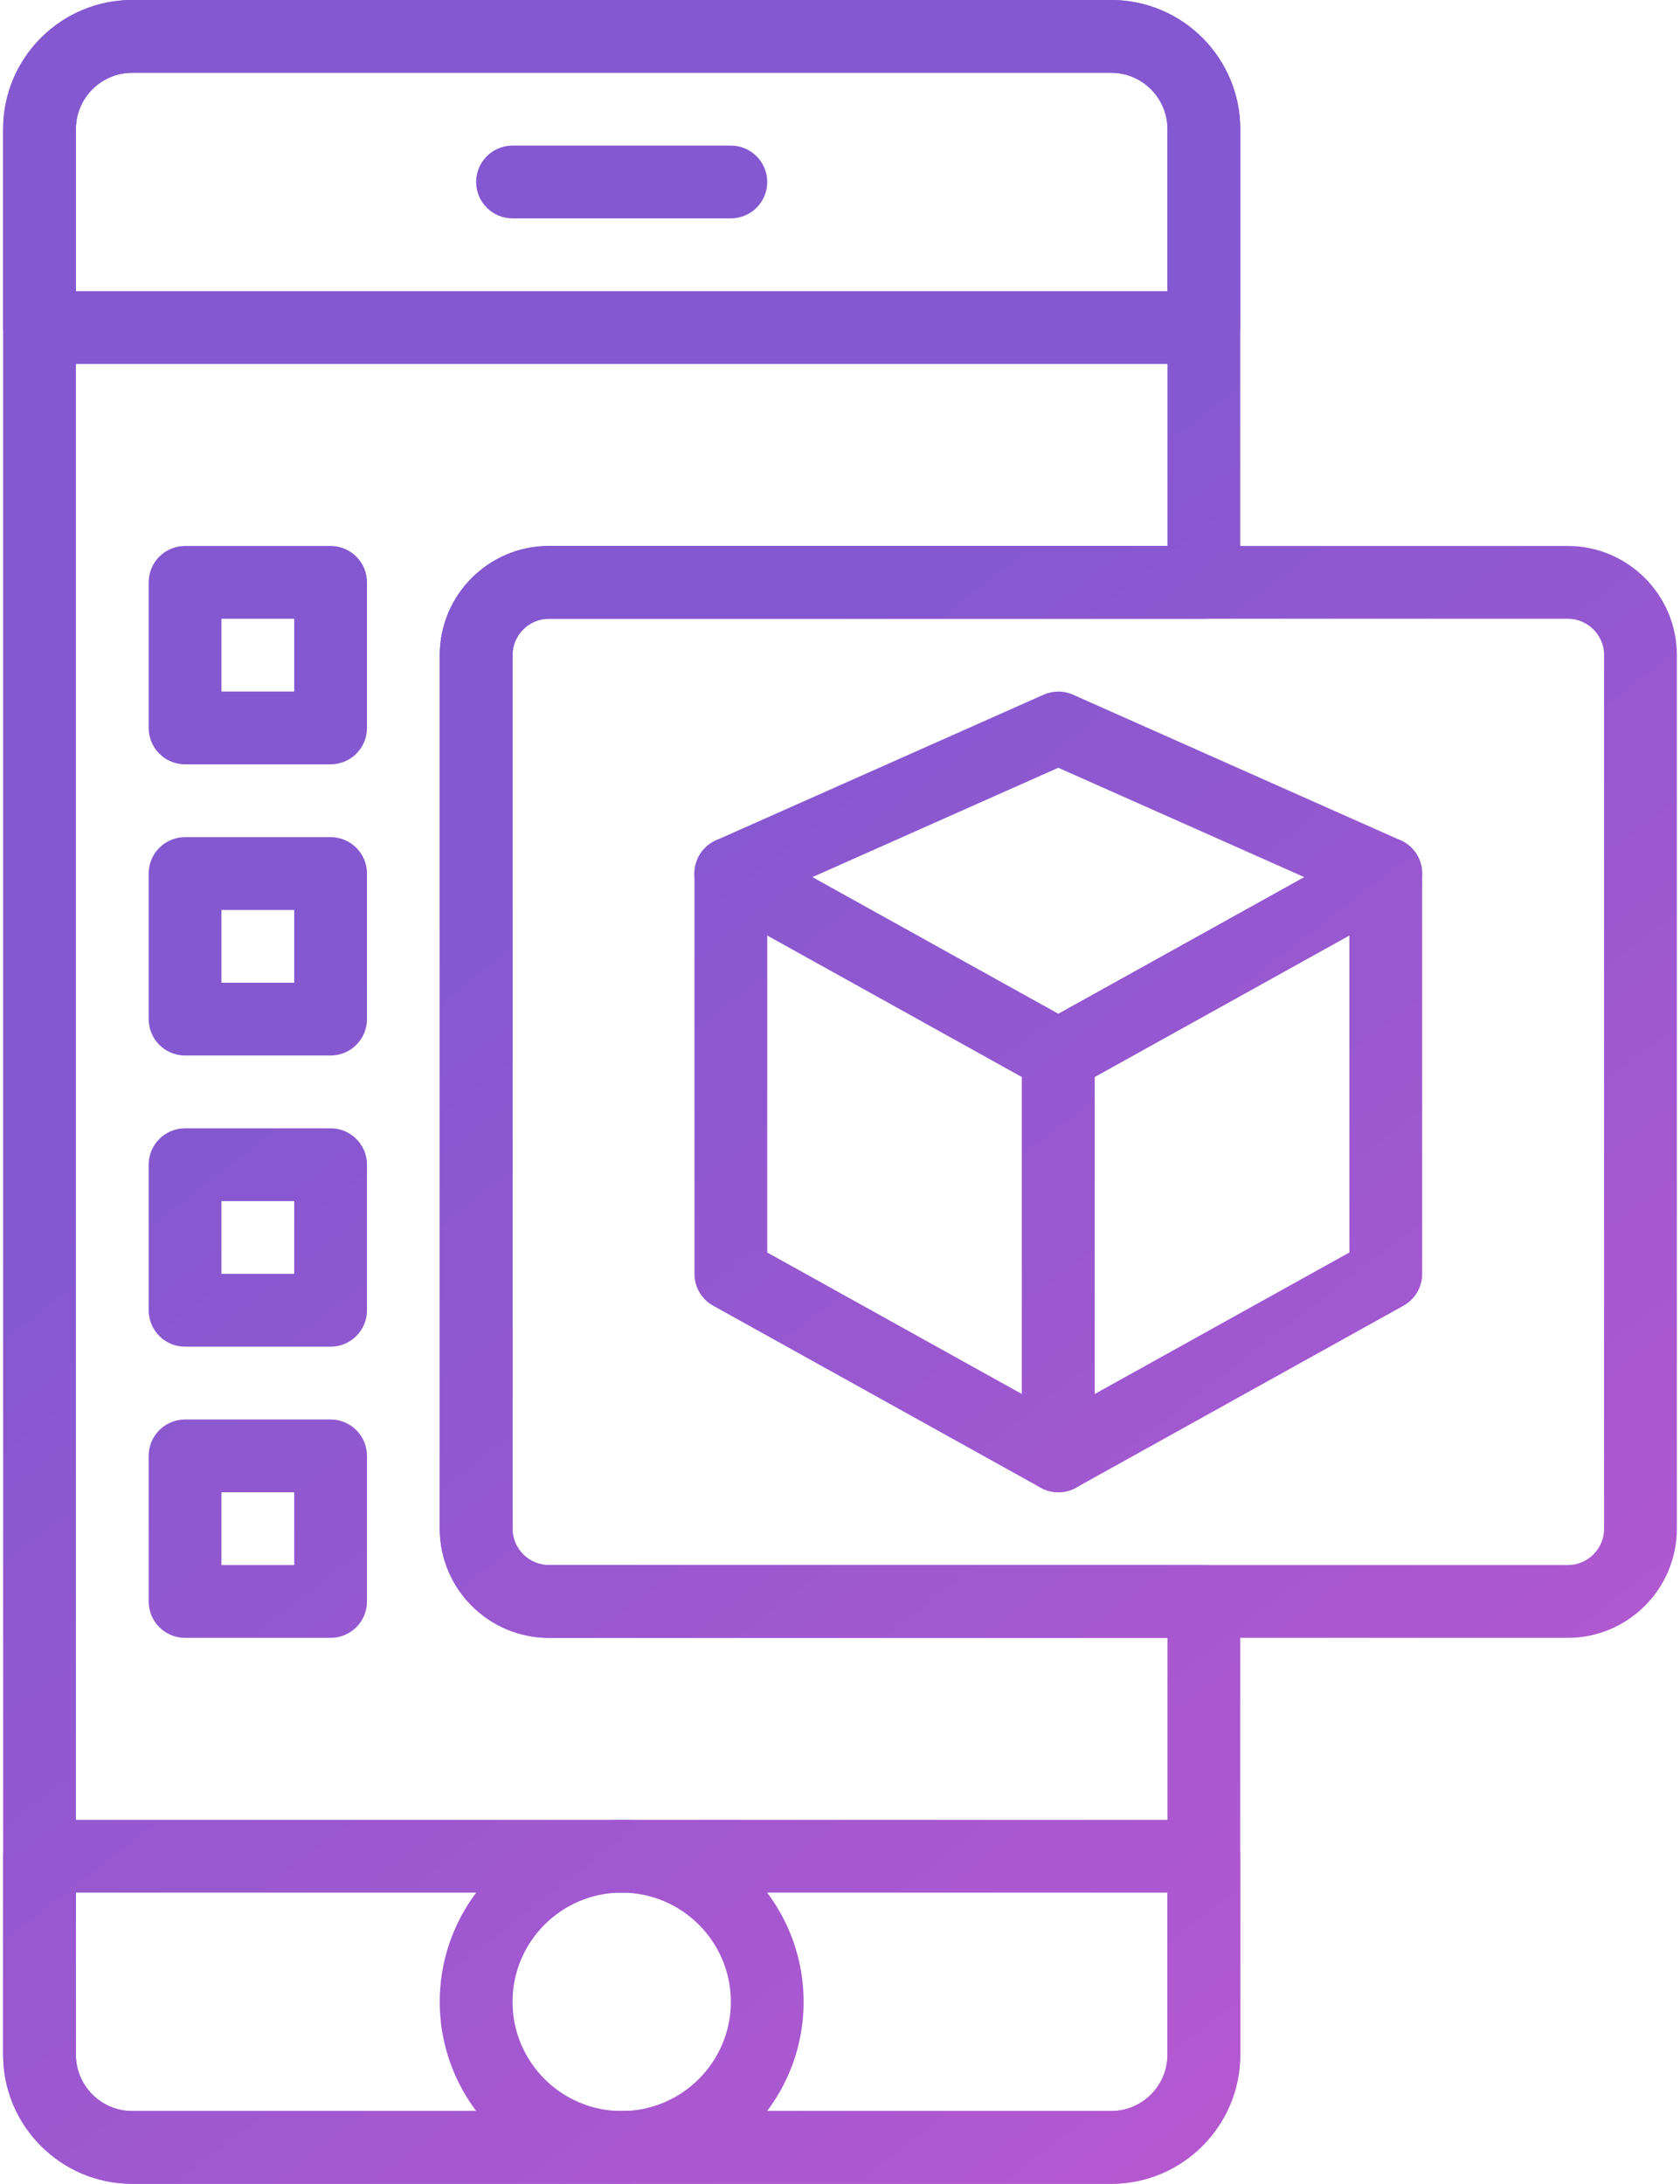
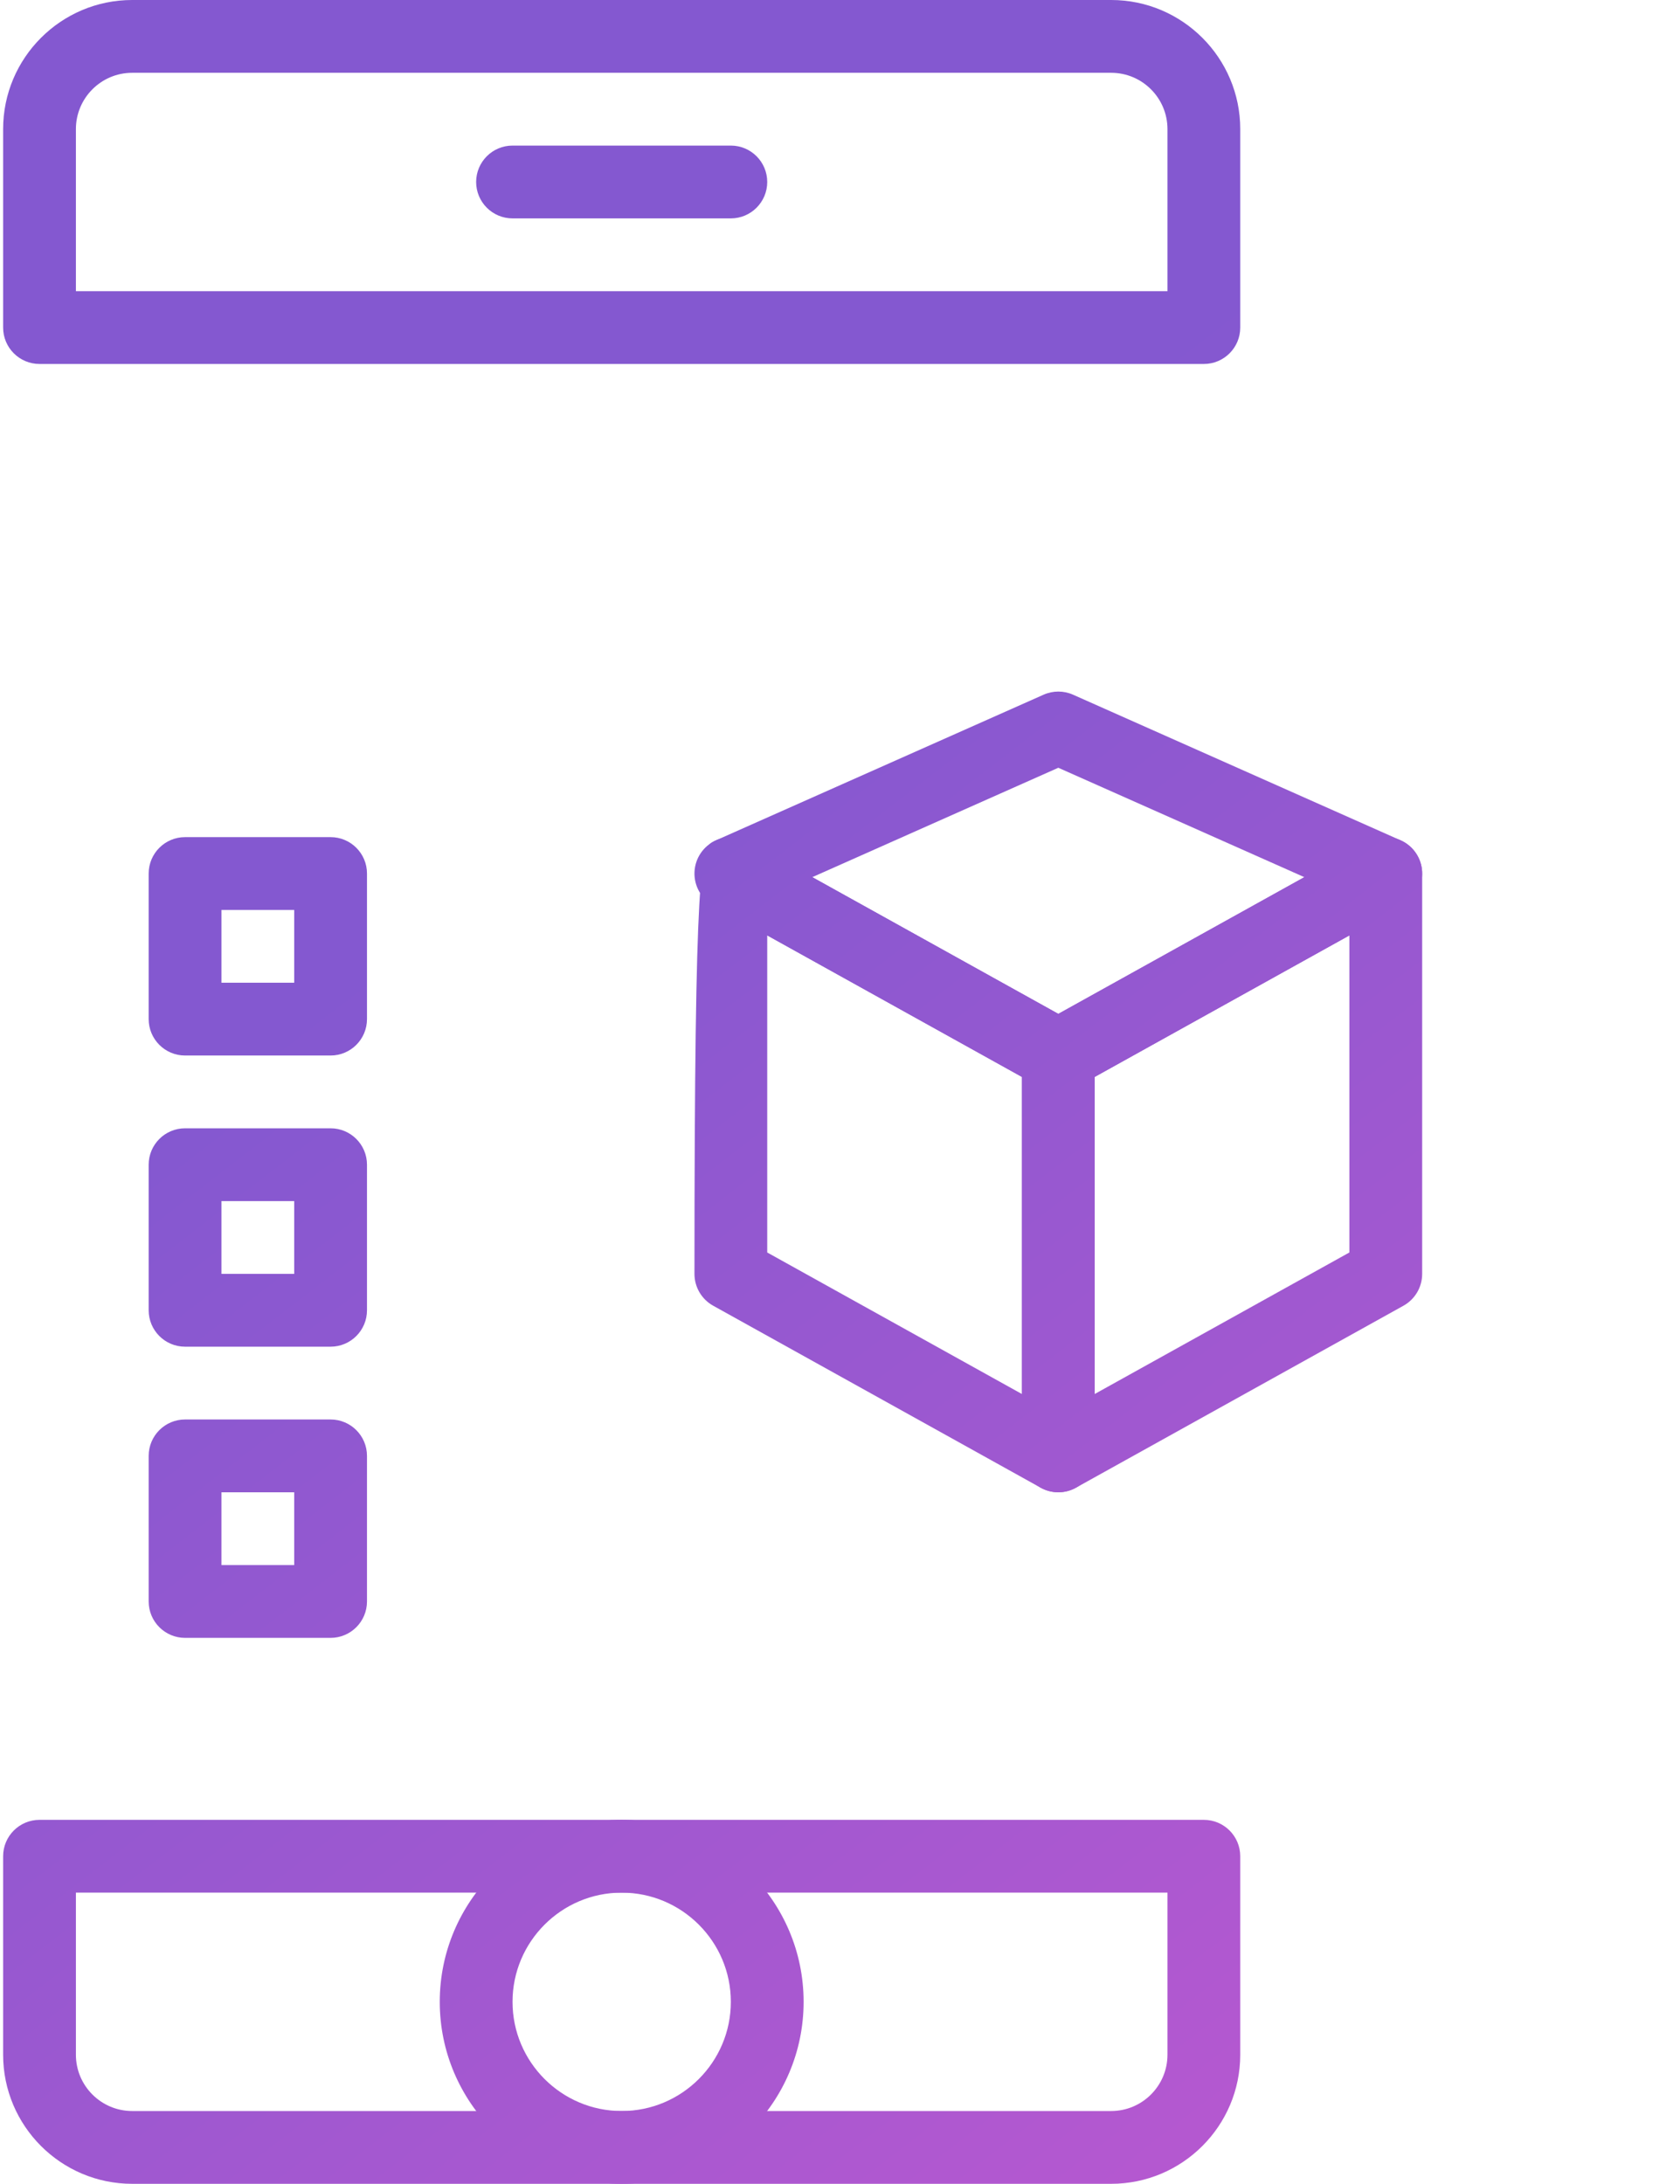
<svg xmlns="http://www.w3.org/2000/svg" width="394" height="512" viewBox="0 0 394 512" fill="none">
  <path d="M282.333 85.333H9.267C4.556 85.333 0.733 81.51 0.733 76.8V30.268C0.733 13.576 14.31 0 30.993 0H260.599C277.29 0 290.867 13.576 290.867 30.268V76.8C290.867 81.51 287.044 85.333 282.333 85.333ZM17.8 68.267H273.8V30.268C273.8 22.989 267.878 17.067 260.599 17.067H30.993C23.722 17.067 17.8 22.989 17.8 30.268V68.267Z" fill="url(#paint0_linear)" />
  <path d="M260.599 512H30.993C14.31 512 0.733 498.424 0.733 481.732V435.2C0.733 430.49 4.556 426.667 9.267 426.667H282.333C287.044 426.667 290.867 430.49 290.867 435.2V481.732C290.867 498.424 277.29 512 260.599 512ZM17.8 443.733V481.732C17.8 489.011 23.722 494.933 30.993 494.933H260.599C267.878 494.933 273.8 489.011 273.8 481.732V443.733H17.8Z" fill="url(#paint1_linear)" />
  <path d="M145.8 512C122.274 512 103.133 492.86 103.133 469.333C103.133 445.807 122.274 426.667 145.8 426.667C169.326 426.667 188.467 445.807 188.467 469.333C188.467 492.86 169.326 512 145.8 512ZM145.8 443.733C131.686 443.733 120.2 455.219 120.2 469.333C120.2 483.448 131.686 494.933 145.8 494.933C159.914 494.933 171.4 483.448 171.4 469.333C171.4 455.219 159.914 443.733 145.8 443.733Z" fill="url(#paint2_linear)" />
  <path d="M171.4 51.2H120.2C115.49 51.2 111.667 47.377 111.667 42.667C111.667 37.956 115.49 34.133 120.2 34.133H171.4C176.11 34.133 179.933 37.956 179.933 42.667C179.933 47.377 176.11 51.2 171.4 51.2Z" fill="url(#paint3_linear)" />
-   <path d="M367.667 384H128.733C114.619 384 103.133 372.514 103.133 358.4V153.6C103.133 139.486 114.619 128 128.733 128H367.667C381.781 128 393.267 139.486 393.267 153.6V358.4C393.267 372.514 381.781 384 367.667 384ZM128.733 145.067C124.023 145.067 120.2 148.898 120.2 153.6V358.4C120.2 363.11 124.032 366.933 128.733 366.933H367.667C372.377 366.933 376.2 363.102 376.2 358.4V153.6C376.2 148.89 372.369 145.067 367.667 145.067H128.733Z" fill="url(#paint4_linear)" />
-   <path d="M77.533 179.2H43.4C38.69 179.2 34.867 175.377 34.867 170.667V136.533C34.867 131.823 38.69 128 43.4 128H77.533C82.244 128 86.067 131.823 86.067 136.533V170.667C86.067 175.377 82.244 179.2 77.533 179.2ZM51.933 162.133H69V145.067H51.933V162.133Z" fill="url(#paint5_linear)" />
  <path d="M77.533 384H43.4C38.69 384 34.867 380.177 34.867 375.467V341.333C34.867 336.623 38.69 332.8 43.4 332.8H77.533C82.244 332.8 86.067 336.623 86.067 341.333V375.467C86.067 380.177 82.244 384 77.533 384ZM51.933 366.933H69V349.867H51.933V366.933Z" fill="url(#paint6_linear)" />
  <path d="M77.533 315.733H43.4C38.69 315.733 34.867 311.91 34.867 307.2V273.067C34.867 268.356 38.69 264.533 43.4 264.533H77.533C82.244 264.533 86.067 268.356 86.067 273.067V307.2C86.067 311.91 82.244 315.733 77.533 315.733ZM51.933 298.667H69V281.6H51.933V298.667Z" fill="url(#paint7_linear)" />
  <path d="M77.533 247.467H43.4C38.69 247.467 34.867 243.644 34.867 238.933V204.8C34.867 200.09 38.69 196.267 43.4 196.267H77.533C82.244 196.267 86.067 200.09 86.067 204.8V238.933C86.067 243.644 82.244 247.467 77.533 247.467ZM51.933 230.4H69V213.333H51.933V230.4Z" fill="url(#paint8_linear)" />
-   <path d="M260.599 512H30.993C14.31 512 0.733 498.424 0.733 481.732V30.268C0.733 13.576 14.31 0 31.001 0H260.599C277.29 0 290.867 13.576 290.867 30.268V136.533C290.867 141.244 287.044 145.067 282.333 145.067H128.733C124.023 145.067 120.2 148.898 120.2 153.6V358.4C120.2 363.11 124.032 366.933 128.733 366.933H282.333C287.044 366.933 290.867 370.756 290.867 375.467V481.732C290.867 498.424 277.29 512 260.599 512ZM31.001 17.067C23.722 17.067 17.8 22.989 17.8 30.268V481.732C17.8 489.011 23.722 494.933 30.993 494.933H260.599C267.878 494.933 273.8 489.011 273.8 481.732V384L128.733 384C114.619 384 103.133 372.514 103.133 358.4V153.6C103.133 139.486 114.619 128 128.733 128H273.8V30.268C273.8 22.989 267.878 17.067 260.599 17.067H31.001Z" fill="url(#paint9_linear)" />
  <path d="M248.2 256C246.775 256 245.35 255.642 244.053 254.925L167.253 212.258C164.428 210.688 162.73 207.65 162.875 204.425C163.02 201.19 164.983 198.323 167.936 197.009L244.736 162.876C246.946 161.894 249.463 161.894 251.665 162.876L328.465 197.009C331.417 198.323 333.38 201.19 333.525 204.425C333.67 207.659 331.972 210.688 329.147 212.258L252.347 254.925C251.05 255.642 249.625 256 248.2 256ZM190.498 205.653L248.2 237.705L305.902 205.653L248.2 180.002L190.498 205.653Z" fill="url(#paint10_linear)" />
-   <path d="M248.2 349.867C246.775 349.867 245.35 349.508 244.053 348.792L167.253 306.125C164.548 304.623 162.867 301.764 162.867 298.667V204.8C162.867 201.779 164.471 198.98 167.074 197.444C169.685 195.908 172.902 195.874 175.547 197.342L252.347 240.009C255.052 241.51 256.733 244.369 256.733 247.467V341.333C256.733 344.354 255.129 347.153 252.526 348.689C251.195 349.474 249.693 349.867 248.2 349.867ZM179.933 293.649L239.667 326.835V252.493L179.933 219.307V293.649Z" fill="url(#paint11_linear)" />
+   <path d="M248.2 349.867C246.775 349.867 245.35 349.508 244.053 348.792L167.253 306.125C164.548 304.623 162.867 301.764 162.867 298.667C162.867 201.779 164.471 198.98 167.074 197.444C169.685 195.908 172.902 195.874 175.547 197.342L252.347 240.009C255.052 241.51 256.733 244.369 256.733 247.467V341.333C256.733 344.354 255.129 347.153 252.526 348.689C251.195 349.474 249.693 349.867 248.2 349.867ZM179.933 293.649L239.667 326.835V252.493L179.933 219.307V293.649Z" fill="url(#paint11_linear)" />
  <path d="M248.2 349.867C246.707 349.867 245.205 349.474 243.874 348.689C241.271 347.153 239.667 344.354 239.667 341.333V247.467C239.667 244.369 241.348 241.51 244.053 240.009L320.853 197.342C323.498 195.874 326.715 195.908 329.326 197.444C331.929 198.98 333.533 201.779 333.533 204.8V298.667C333.533 301.764 331.852 304.623 329.147 306.125L252.347 348.792C251.05 349.508 249.625 349.867 248.2 349.867ZM256.733 252.484V326.827L316.467 293.641V219.307L256.733 252.484Z" fill="url(#paint12_linear)" />
  <defs>
    <linearGradient id="paint0_linear" x1="331.933" y1="512" x2="102.308" y2="214.075" gradientUnits="userSpaceOnUse">
      <stop stop-color="#BA58D0" />
      <stop offset="1" stop-color="#8458D0" />
    </linearGradient>
    <linearGradient id="paint1_linear" x1="331.933" y1="512" x2="102.308" y2="214.075" gradientUnits="userSpaceOnUse">
      <stop stop-color="#BA58D0" />
      <stop offset="1" stop-color="#8458D0" />
    </linearGradient>
    <linearGradient id="paint2_linear" x1="331.933" y1="512" x2="102.308" y2="214.075" gradientUnits="userSpaceOnUse">
      <stop stop-color="#BA58D0" />
      <stop offset="1" stop-color="#8458D0" />
    </linearGradient>
    <linearGradient id="paint3_linear" x1="331.933" y1="512" x2="102.308" y2="214.075" gradientUnits="userSpaceOnUse">
      <stop stop-color="#BA58D0" />
      <stop offset="1" stop-color="#8458D0" />
    </linearGradient>
    <linearGradient id="paint4_linear" x1="331.933" y1="512" x2="102.308" y2="214.075" gradientUnits="userSpaceOnUse">
      <stop stop-color="#BA58D0" />
      <stop offset="1" stop-color="#8458D0" />
    </linearGradient>
    <linearGradient id="paint5_linear" x1="331.933" y1="512" x2="102.308" y2="214.075" gradientUnits="userSpaceOnUse">
      <stop stop-color="#BA58D0" />
      <stop offset="1" stop-color="#8458D0" />
    </linearGradient>
    <linearGradient id="paint6_linear" x1="331.933" y1="512" x2="102.308" y2="214.075" gradientUnits="userSpaceOnUse">
      <stop stop-color="#BA58D0" />
      <stop offset="1" stop-color="#8458D0" />
    </linearGradient>
    <linearGradient id="paint7_linear" x1="331.933" y1="512" x2="102.308" y2="214.075" gradientUnits="userSpaceOnUse">
      <stop stop-color="#BA58D0" />
      <stop offset="1" stop-color="#8458D0" />
    </linearGradient>
    <linearGradient id="paint8_linear" x1="331.933" y1="512" x2="102.308" y2="214.075" gradientUnits="userSpaceOnUse">
      <stop stop-color="#BA58D0" />
      <stop offset="1" stop-color="#8458D0" />
    </linearGradient>
    <linearGradient id="paint9_linear" x1="331.933" y1="512" x2="102.308" y2="214.075" gradientUnits="userSpaceOnUse">
      <stop stop-color="#BA58D0" />
      <stop offset="1" stop-color="#8458D0" />
    </linearGradient>
    <linearGradient id="paint10_linear" x1="331.933" y1="512" x2="102.308" y2="214.075" gradientUnits="userSpaceOnUse">
      <stop stop-color="#BA58D0" />
      <stop offset="1" stop-color="#8458D0" />
    </linearGradient>
    <linearGradient id="paint11_linear" x1="331.933" y1="512" x2="102.308" y2="214.075" gradientUnits="userSpaceOnUse">
      <stop stop-color="#BA58D0" />
      <stop offset="1" stop-color="#8458D0" />
    </linearGradient>
    <linearGradient id="paint12_linear" x1="331.933" y1="512" x2="102.308" y2="214.075" gradientUnits="userSpaceOnUse">
      <stop stop-color="#BA58D0" />
      <stop offset="1" stop-color="#8458D0" />
    </linearGradient>
  </defs>
</svg>